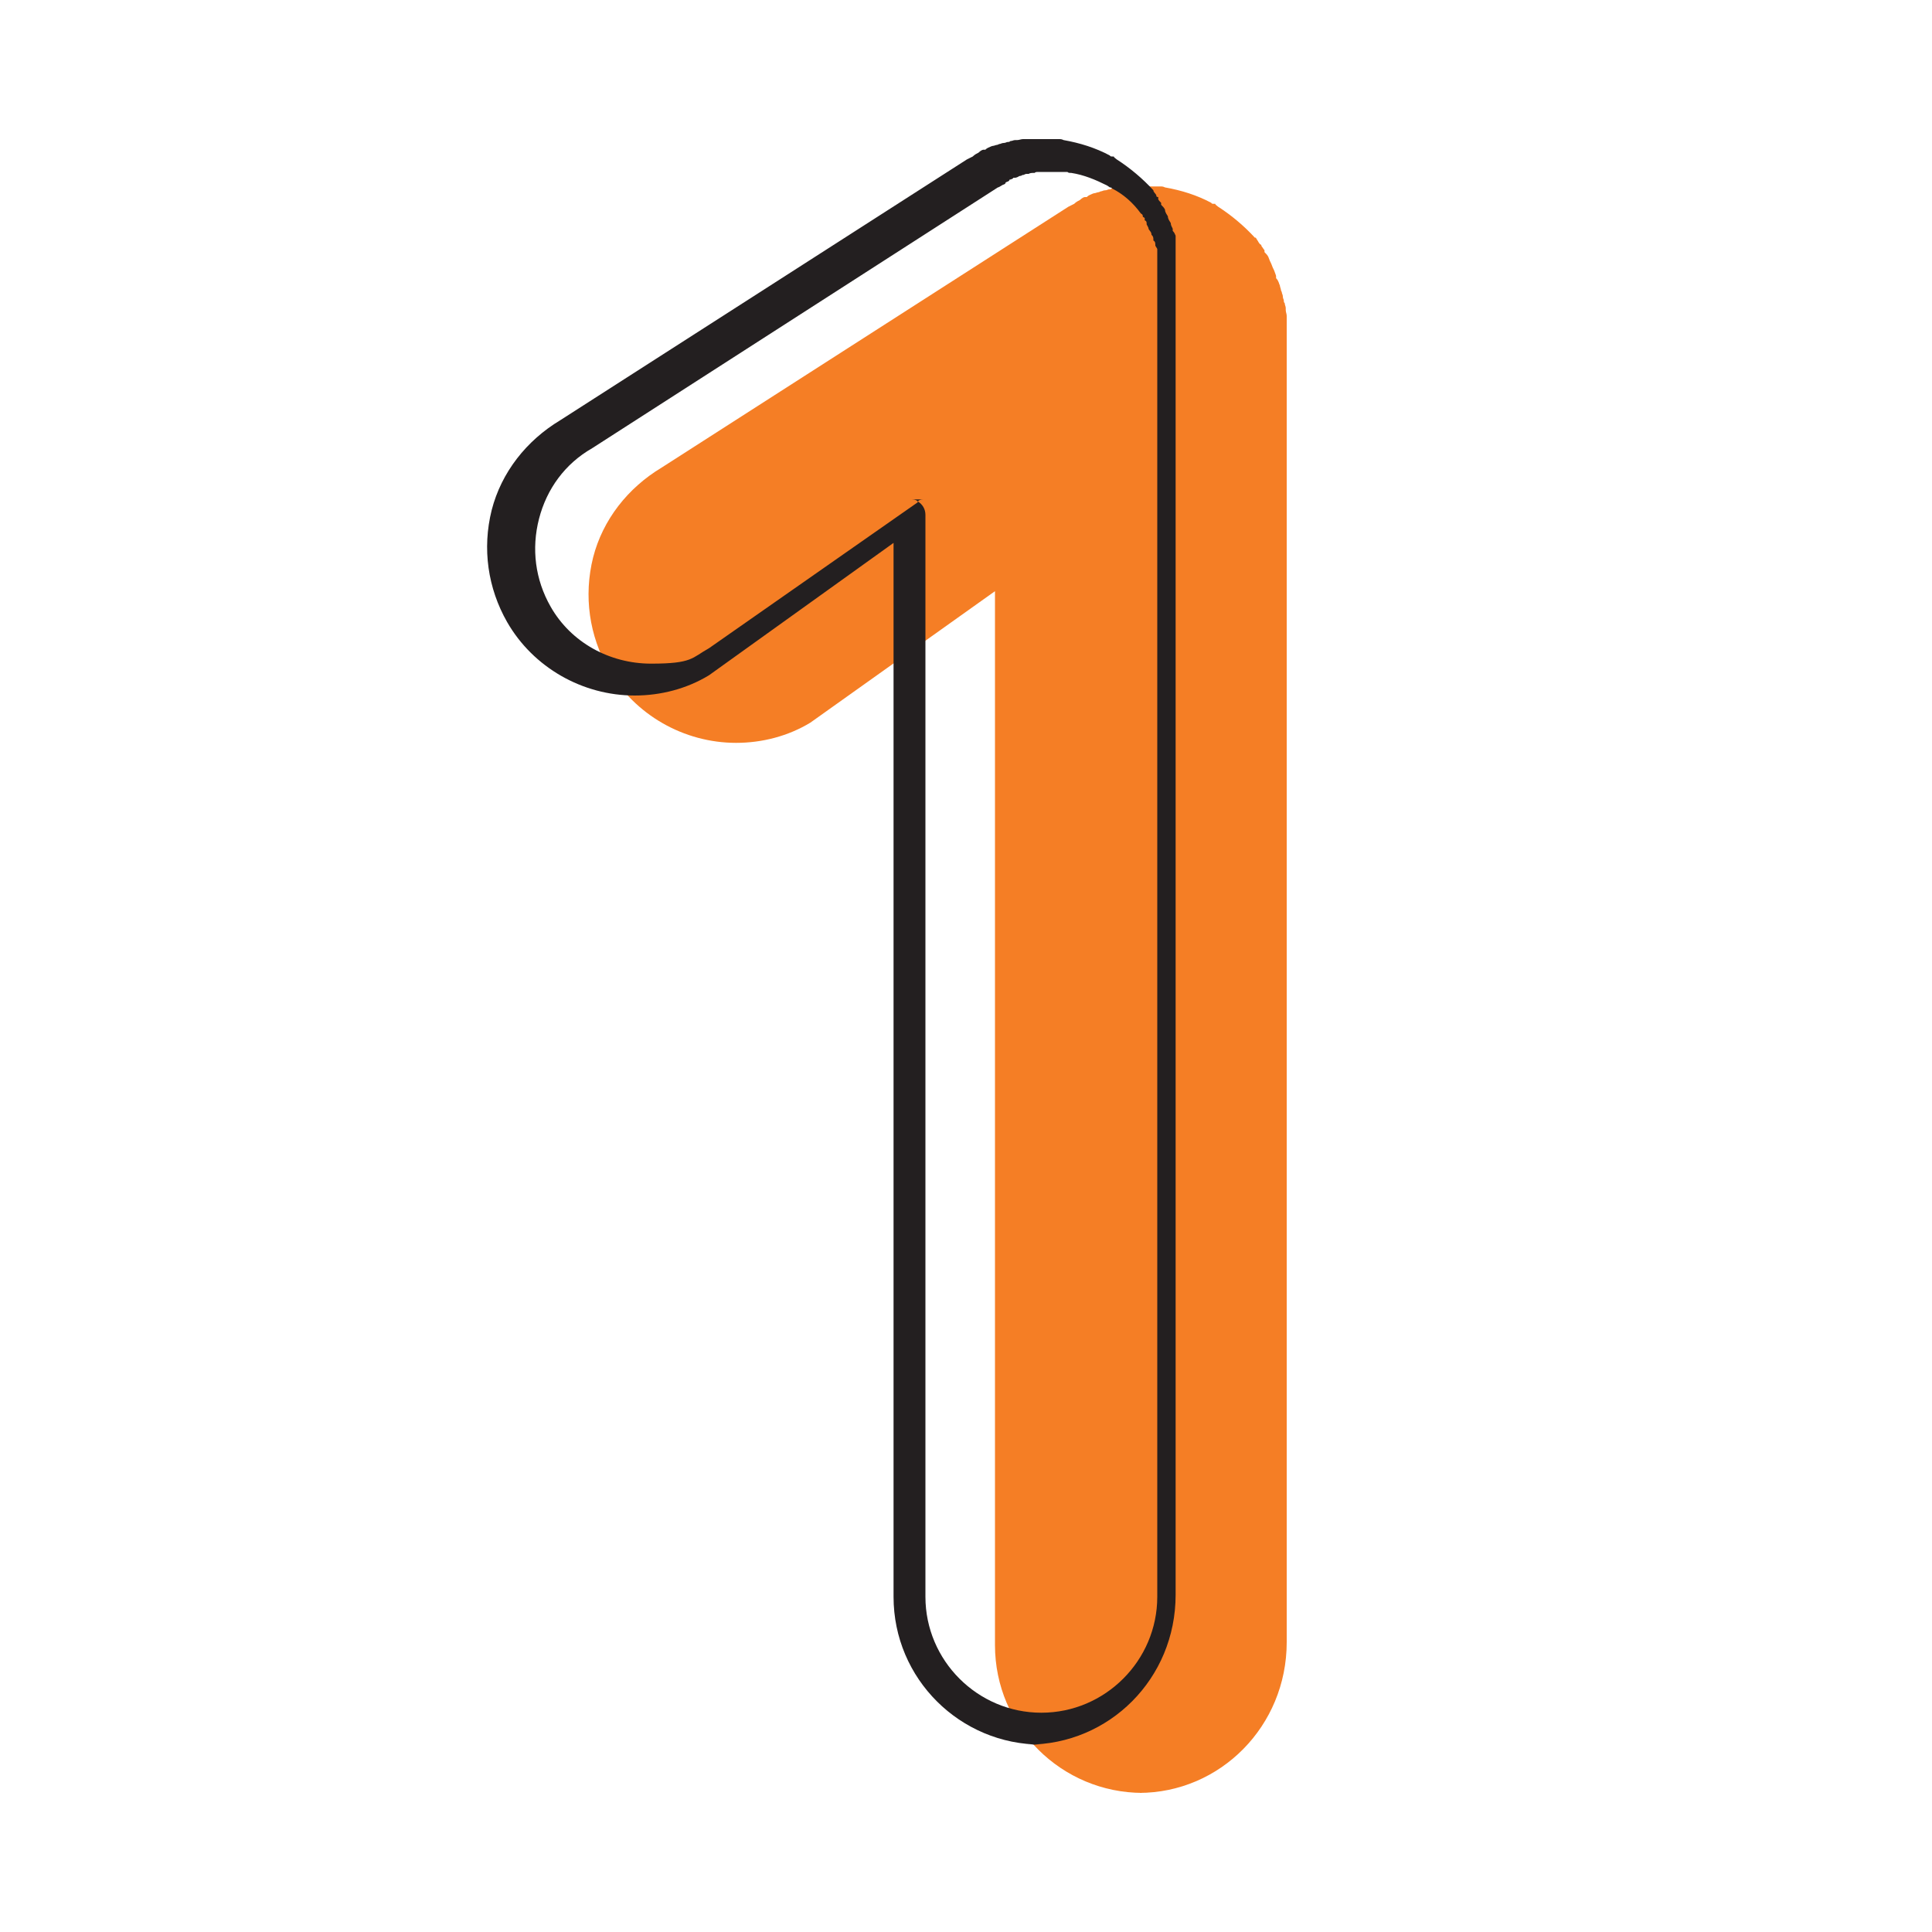
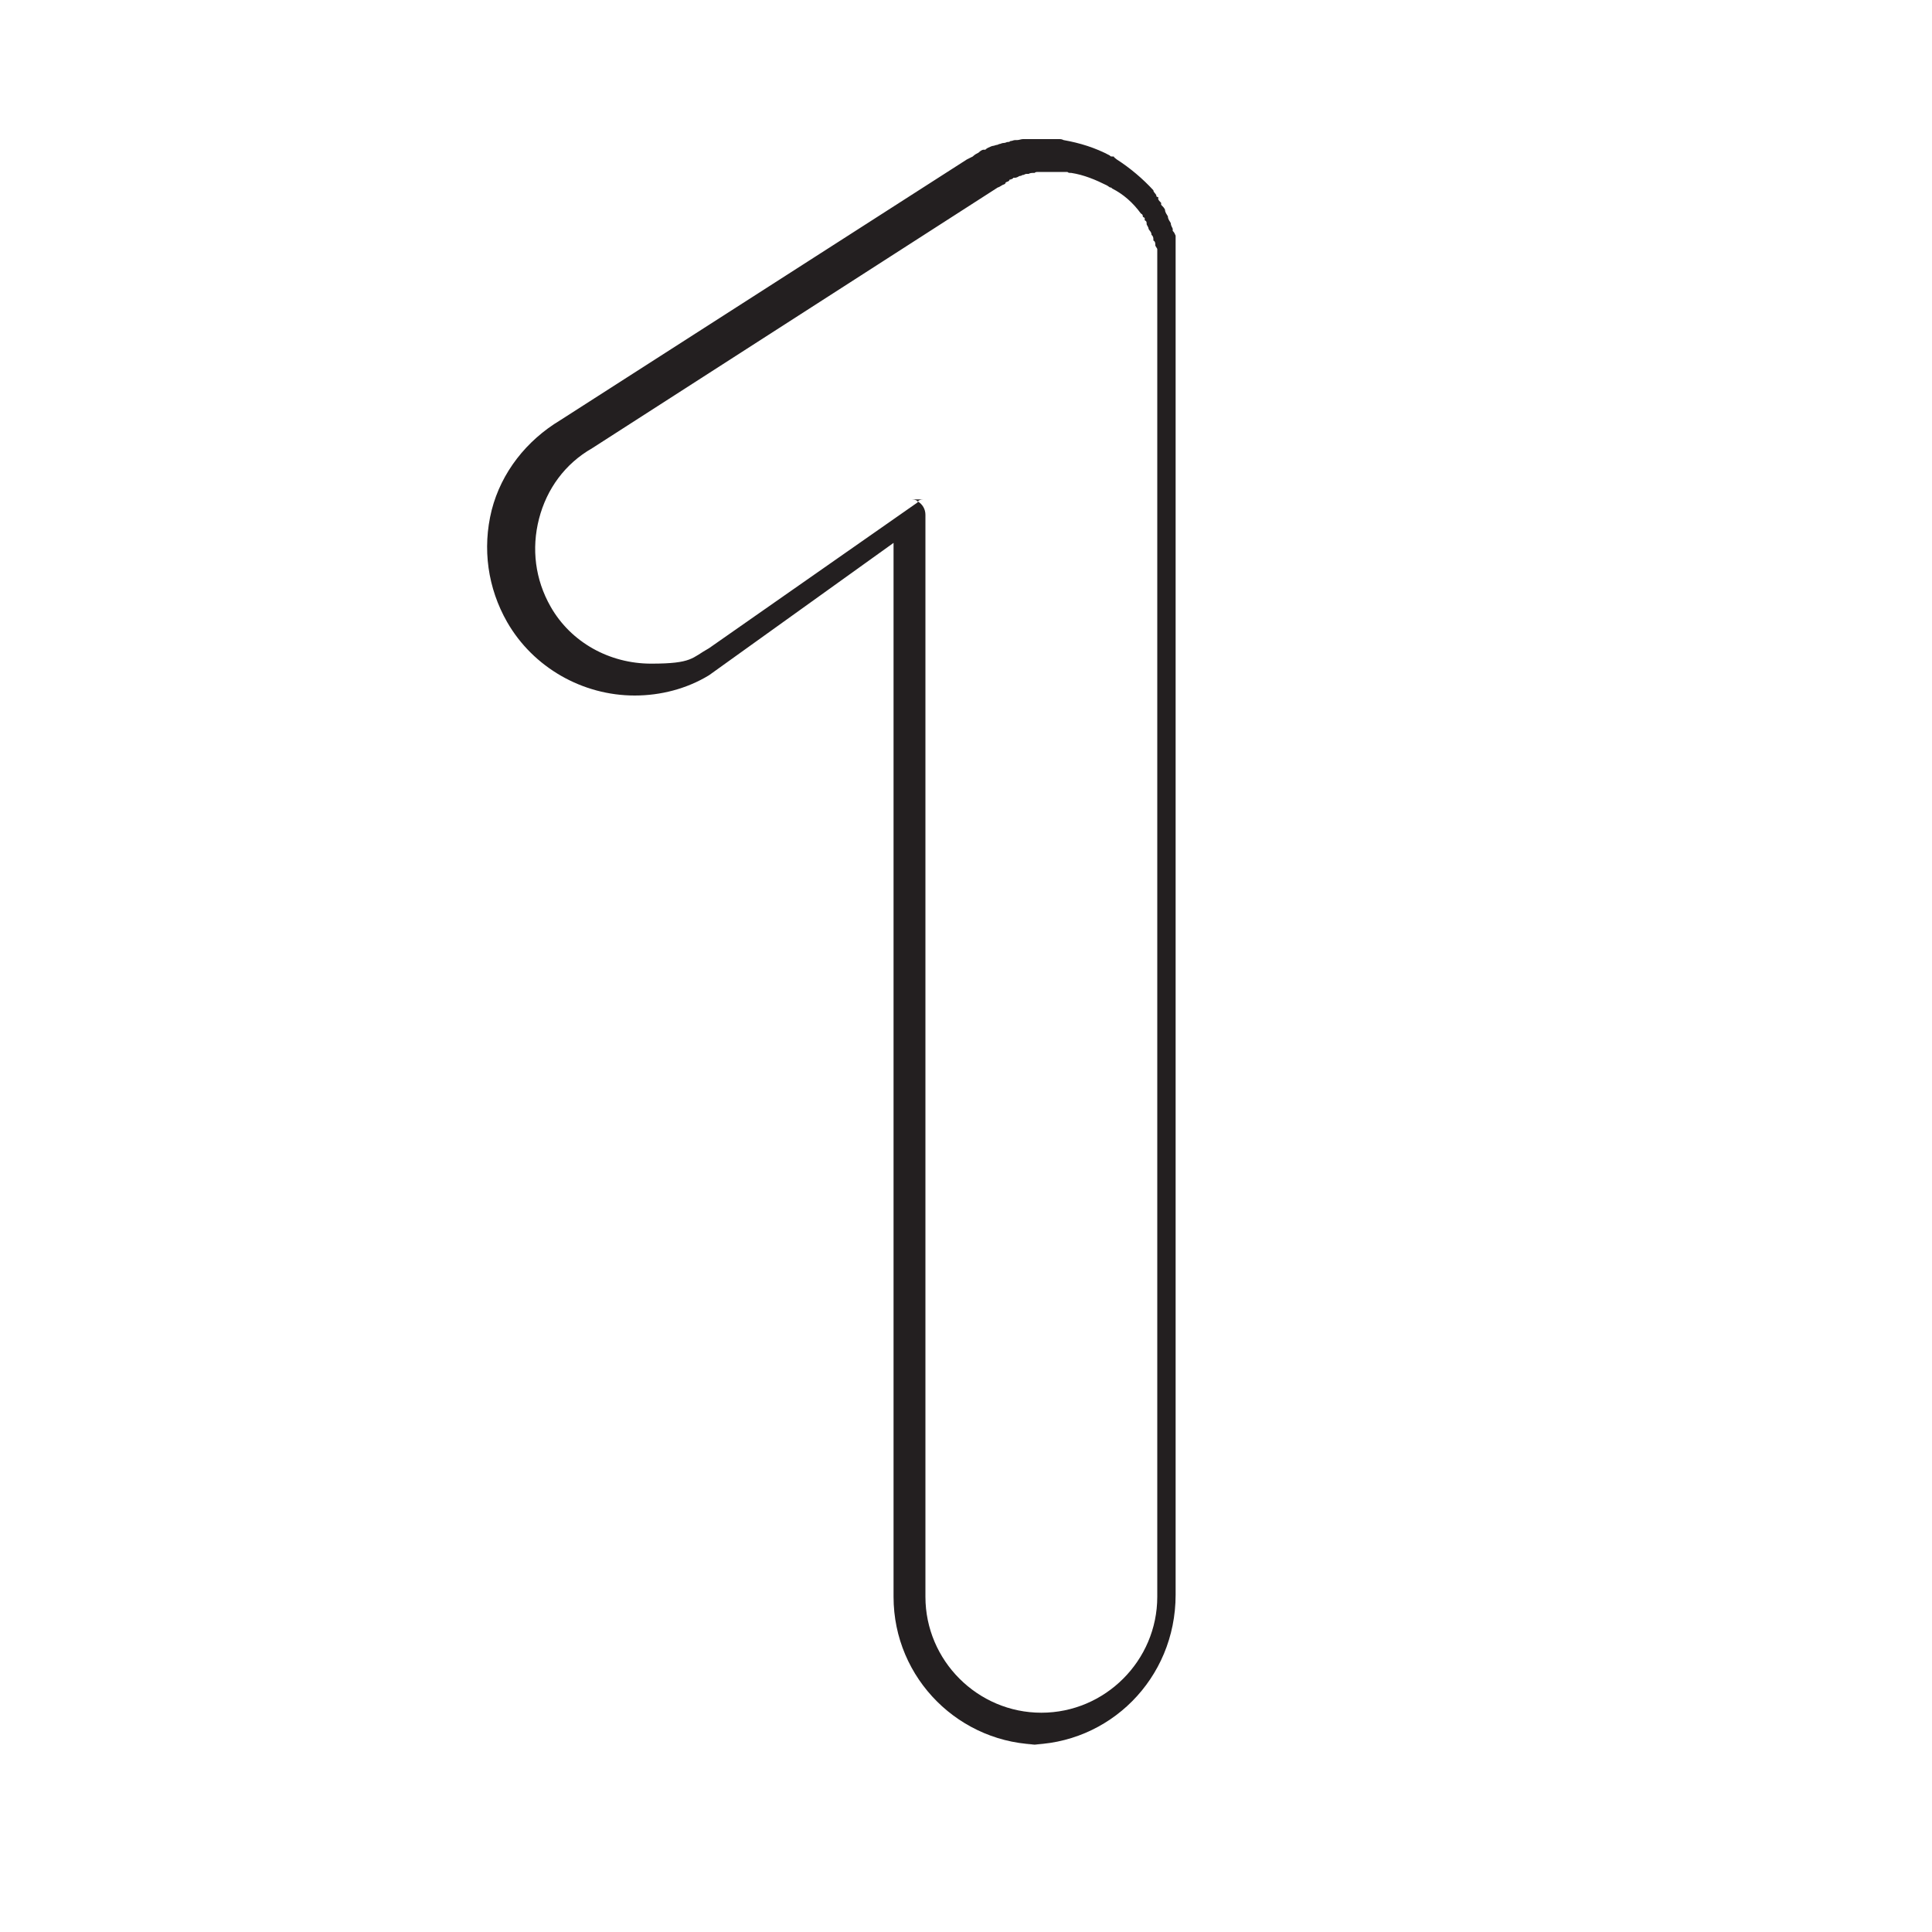
<svg xmlns="http://www.w3.org/2000/svg" id="Layer_1" viewBox="0 0 200 200">
  <defs>
    <style>      .st0 {        fill: #231f20;      }      .st1 {        fill: #f57e25;      }    </style>
  </defs>
  <g id="_x31_">
    <g id="_x31_1" data-name="_x31_">
-       <path class="st1" d="M118.3,185.6c-8.4,0-15.3-6.8-15.3-15.3V61.2l-19.1,13.6c-2.3,1.4-5,2.1-7.7,2.1-5.4,0-10.5-2.9-13.2-7.6-2-3.5-2.6-7.6-1.6-11.6,1-3.9,3.6-7.2,7.1-9.3l42.1-27h0c.2-.1.4-.2.6-.3h0c.2-.2.4-.3.6-.4h0c.2-.2.4-.3.5-.3h.2c.2-.2.3-.2.5-.3,0,0,.2-.1.3-.1s.3-.1.4-.1.2-.1.3-.1.2-.1.4-.1.3-.1.4-.1.2,0,.3-.1c.2,0,.3-.1.5-.1h.2c.2,0,.4-.1.6-.1h3.7c.2,0,.3,0,.5.1h0c1.7.3,3.3.8,4.8,1.6,0,0,0,.1.2.1h.2c0,.1.2.2.3.3,1.4.9,2.7,2,3.8,3.2h.1c.1.2.2.3.3.5h0c.1.1.1.2.2.2q.1.1.1.2h0c.1.1.2.3.3.4v.2c.2.2.3.3.4.5h0c.1.3.2.5.3.7h0c.1.3.2.5.3.7h0c.1.3.2.5.2.6v.2c.2.2.2.3.3.5,0,.1.1.2.1.3s.1.3.1.4.1.2.1.3.1.2.1.4.1.3.1.4,0,.2.1.3c0,.2.1.3.1.5v.2c0,.2.1.4.1.6v.8h0v.7h0v135.8c0,8.7-6.9,15.6-15.3,15.6Z" />
-     </g>
+       </g>
    <g id="_x31_2" data-name="_x31_">
      <path class="st0" d="M107.8,180.6c-8.4,0-15.3-6.8-15.3-15.3V56.2l-19.1,13.7c-2.3,1.4-5,2.1-7.7,2.1-5.4,0-10.5-2.9-13.2-7.6-2-3.5-2.6-7.6-1.6-11.6,1-3.9,3.6-7.2,7.1-9.3l42.1-27h0c.2-.1.4-.2.6-.3h0c.2-.2.4-.3.6-.4h0c.2-.2.4-.3.5-.3h.2c.2-.2.3-.2.5-.3,0,0,.2-.1.3-.1s.3-.1.4-.1.2-.1.3-.1.2-.1.4-.1.3-.1.4-.1.2,0,.3-.1c.2,0,.3-.1.5-.1h.2c.2,0,.4-.1.6-.1h3.7c.2,0,.3,0,.5.1h0c1.7.3,3.3.8,4.8,1.6,0,0,0,.1.2.1h.2c0,.1.2.2.3.3,1.4.9,2.7,2,3.8,3.2h0c0,.2.2.3.3.5h0c0,.1,0,.2.2.2q0,.1,0,.2h0c0,.1.2.3.3.4v.2c.2.2.3.3.4.5h0c0,.3.2.5.3.7h0c0,.3.2.5.3.7h0c0,.3.2.5.2.6v.2c.2.2.2.3.3.5,0,.1,0,.2,0,.3s0,.3,0,.4,0,.2,0,.3,0,.2,0,.4,0,.3,0,.4,0,.2,0,.3c0,.2,0,.3,0,.5v.2c0,.2,0,.4,0,.6v.8h0v.7h0v135.8c0,8.7-6.9,15.5-15.3,15.5ZM94.2,51.7c.3,0,.6,0,.8.2.5.3.8.8.8,1.4v112c0,6.6,5.4,12,12,12s12-5.4,12-12V29.7h0v-.6h0v-.6h0c0-.2,0-.4,0-.5v-.2c0-.1,0-.3,0-.4v-.2c0-.1,0-.2,0-.3,0-.1,0-.2,0-.3,0-.1,0-.2,0-.3,0-.1,0-.2,0-.3v-.2c0-.1-.2-.3-.2-.4h0c0-.2,0-.4-.2-.5h0c0-.3,0-.4-.2-.6h0c0-.3-.2-.4-.3-.6h0c0-.2-.2-.4-.2-.5h0c0-.2,0-.3-.2-.4v-.2c0-.1-.2-.1-.2-.2h0c0-.1,0-.2-.2-.3h0c-.8-1.1-1.8-2-3-2.6,0,0,0-.1-.2-.1l-.3-.2c-1.2-.6-2.4-1.1-3.7-1.3h0c-.2,0-.3,0-.4-.1h-3c-.2,0-.3,0-.4.1h-.2c0,0-.3,0-.4.1h-.2c0,0-.2,0-.3.1,0,0-.2,0-.3.1,0,0-.2,0-.3.1,0,0-.2.1-.3.1h-.2c0,.1-.3.2-.4.2h0c0,.2-.3.2-.4.3h0c0,.2-.3.2-.4.3h0c-.2.1-.3.2-.4.2h0l-42,27c-2.8,1.6-4.7,4.2-5.5,7.3s-.4,6.3,1.2,9.1c2.1,3.7,6.1,5.9,10.4,5.9s4.2-.6,6-1.6l21.6-15.1c0-.2.3-.3.6-.3Z" />
    </g>
  </g>
</svg>